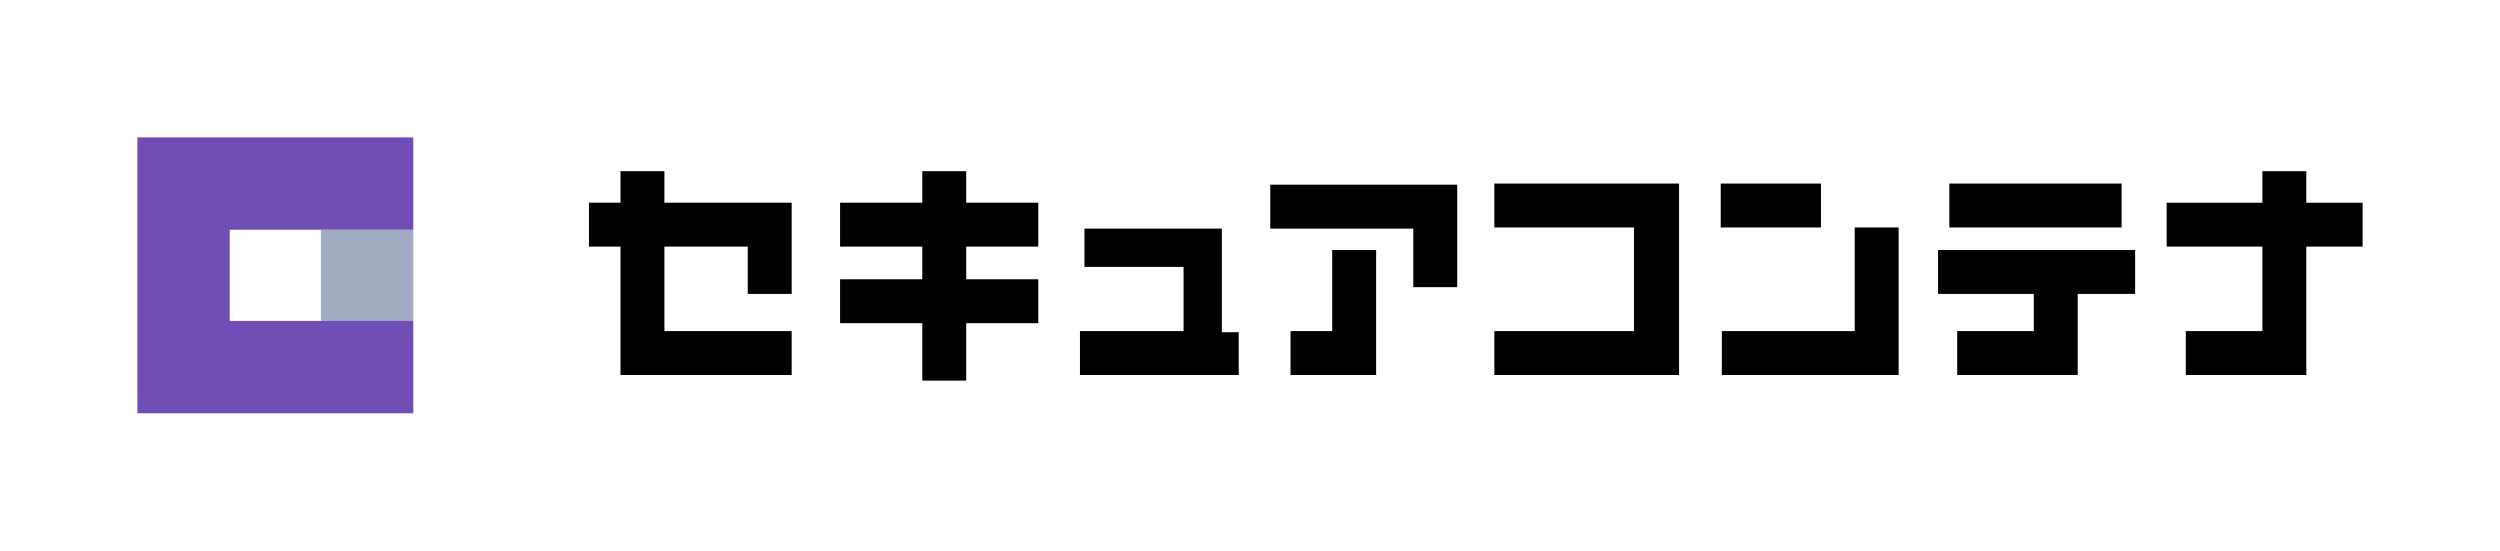
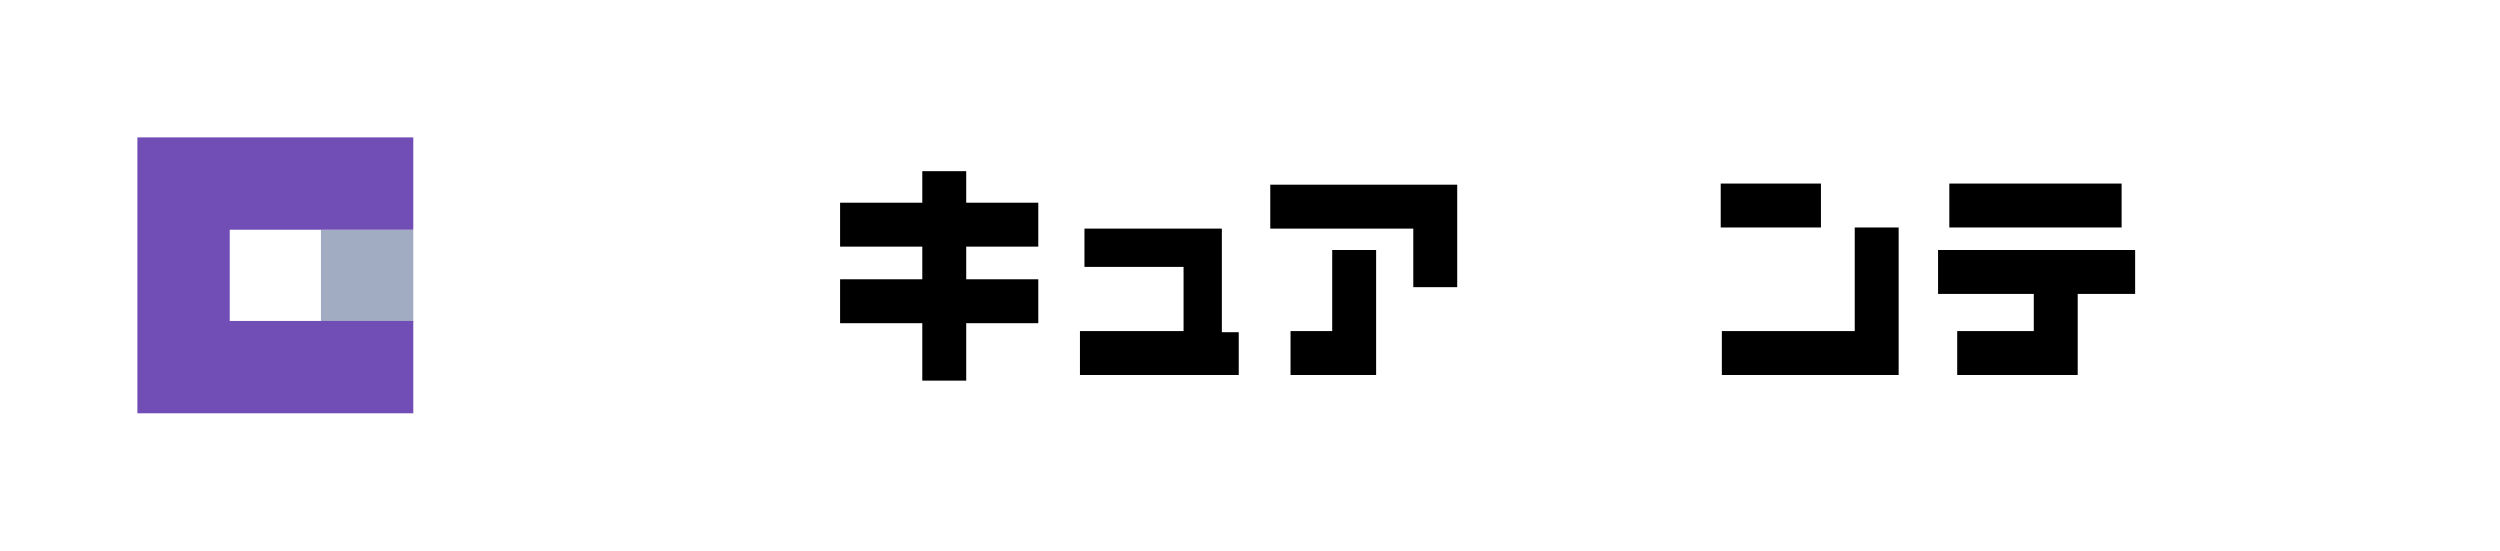
<svg xmlns="http://www.w3.org/2000/svg" version="1.1" id="レイヤー_1" x="0px" y="0px" viewBox="0 0 222 48.9" style="enable-background:new 0 0 222 48.9;" xml:space="preserve">
  <style type="text/css">
	.st0{fill:none;}
	.st1{fill:#A1ABC2;}
	.st2{fill:#714EB5;}
</style>
  <g>
    <rect class="st0" width="222" height="48.9" />
    <g>
      <g>
-         <path d="M70.3,26.1h-3.9v-4.2H59v7.5h11.3v3.9H55.1V21.9h-2.8V18h2.8v-2.8H59V18h11.3V26.1z" />
        <path d="M85.8,24.8h6.4v3.9h-6.4v5.1h-3.9v-5.1h-7.3v-3.9h7.3v-2.9h-7.3V18h7.3v-2.8h3.9V18h6.4v3.9h-6.4V24.8z" />
        <path d="M110.1,33.3H95.9v-3.9h9.2v-5.7h-8.8v-3.4h12.2v9.2h1.5V33.3z" />
        <path d="M129.4,25.5h-3.9v-5.2h-12.7v-3.9l16.6,0V25.5z M122.2,22.2h-3.9v7.2h-3.7v3.9h7.6V22.2z" />
-         <path d="M149.1,33.3h-16.4v-3.9h12.4v-9.2h-12.4v-3.9h16.4V33.3z" />
        <path d="M161.7,16.3v3.9h-8.9v-3.9H161.7z M168.6,33.3h-15.7v-3.9h11.8v-9.2h3.9V33.3z" />
        <path d="M184.5,26.1v7.2h-10.7v-3.9h6.8v-3.3h-8.5v-3.9h17.5v3.9H184.5z M188.4,16.3v3.9h-15.3v-3.9H188.4z" />
-         <path d="M204.8,21.8v11.5h-10.7v-3.9h6.8v-7.5h-8.5V18h8.5v-2.8h3.9V18h5v3.9H204.8z" />
      </g>
      <g>
        <rect x="28.5" y="20.4" class="st1" width="8.2" height="8.2" />
        <polygon class="st2" points="20.4,20.4 36.7,20.4 36.7,12.2 12.2,12.2 12.2,36.7 36.7,36.7 36.7,28.5 20.4,28.5    " />
      </g>
    </g>
  </g>
</svg>